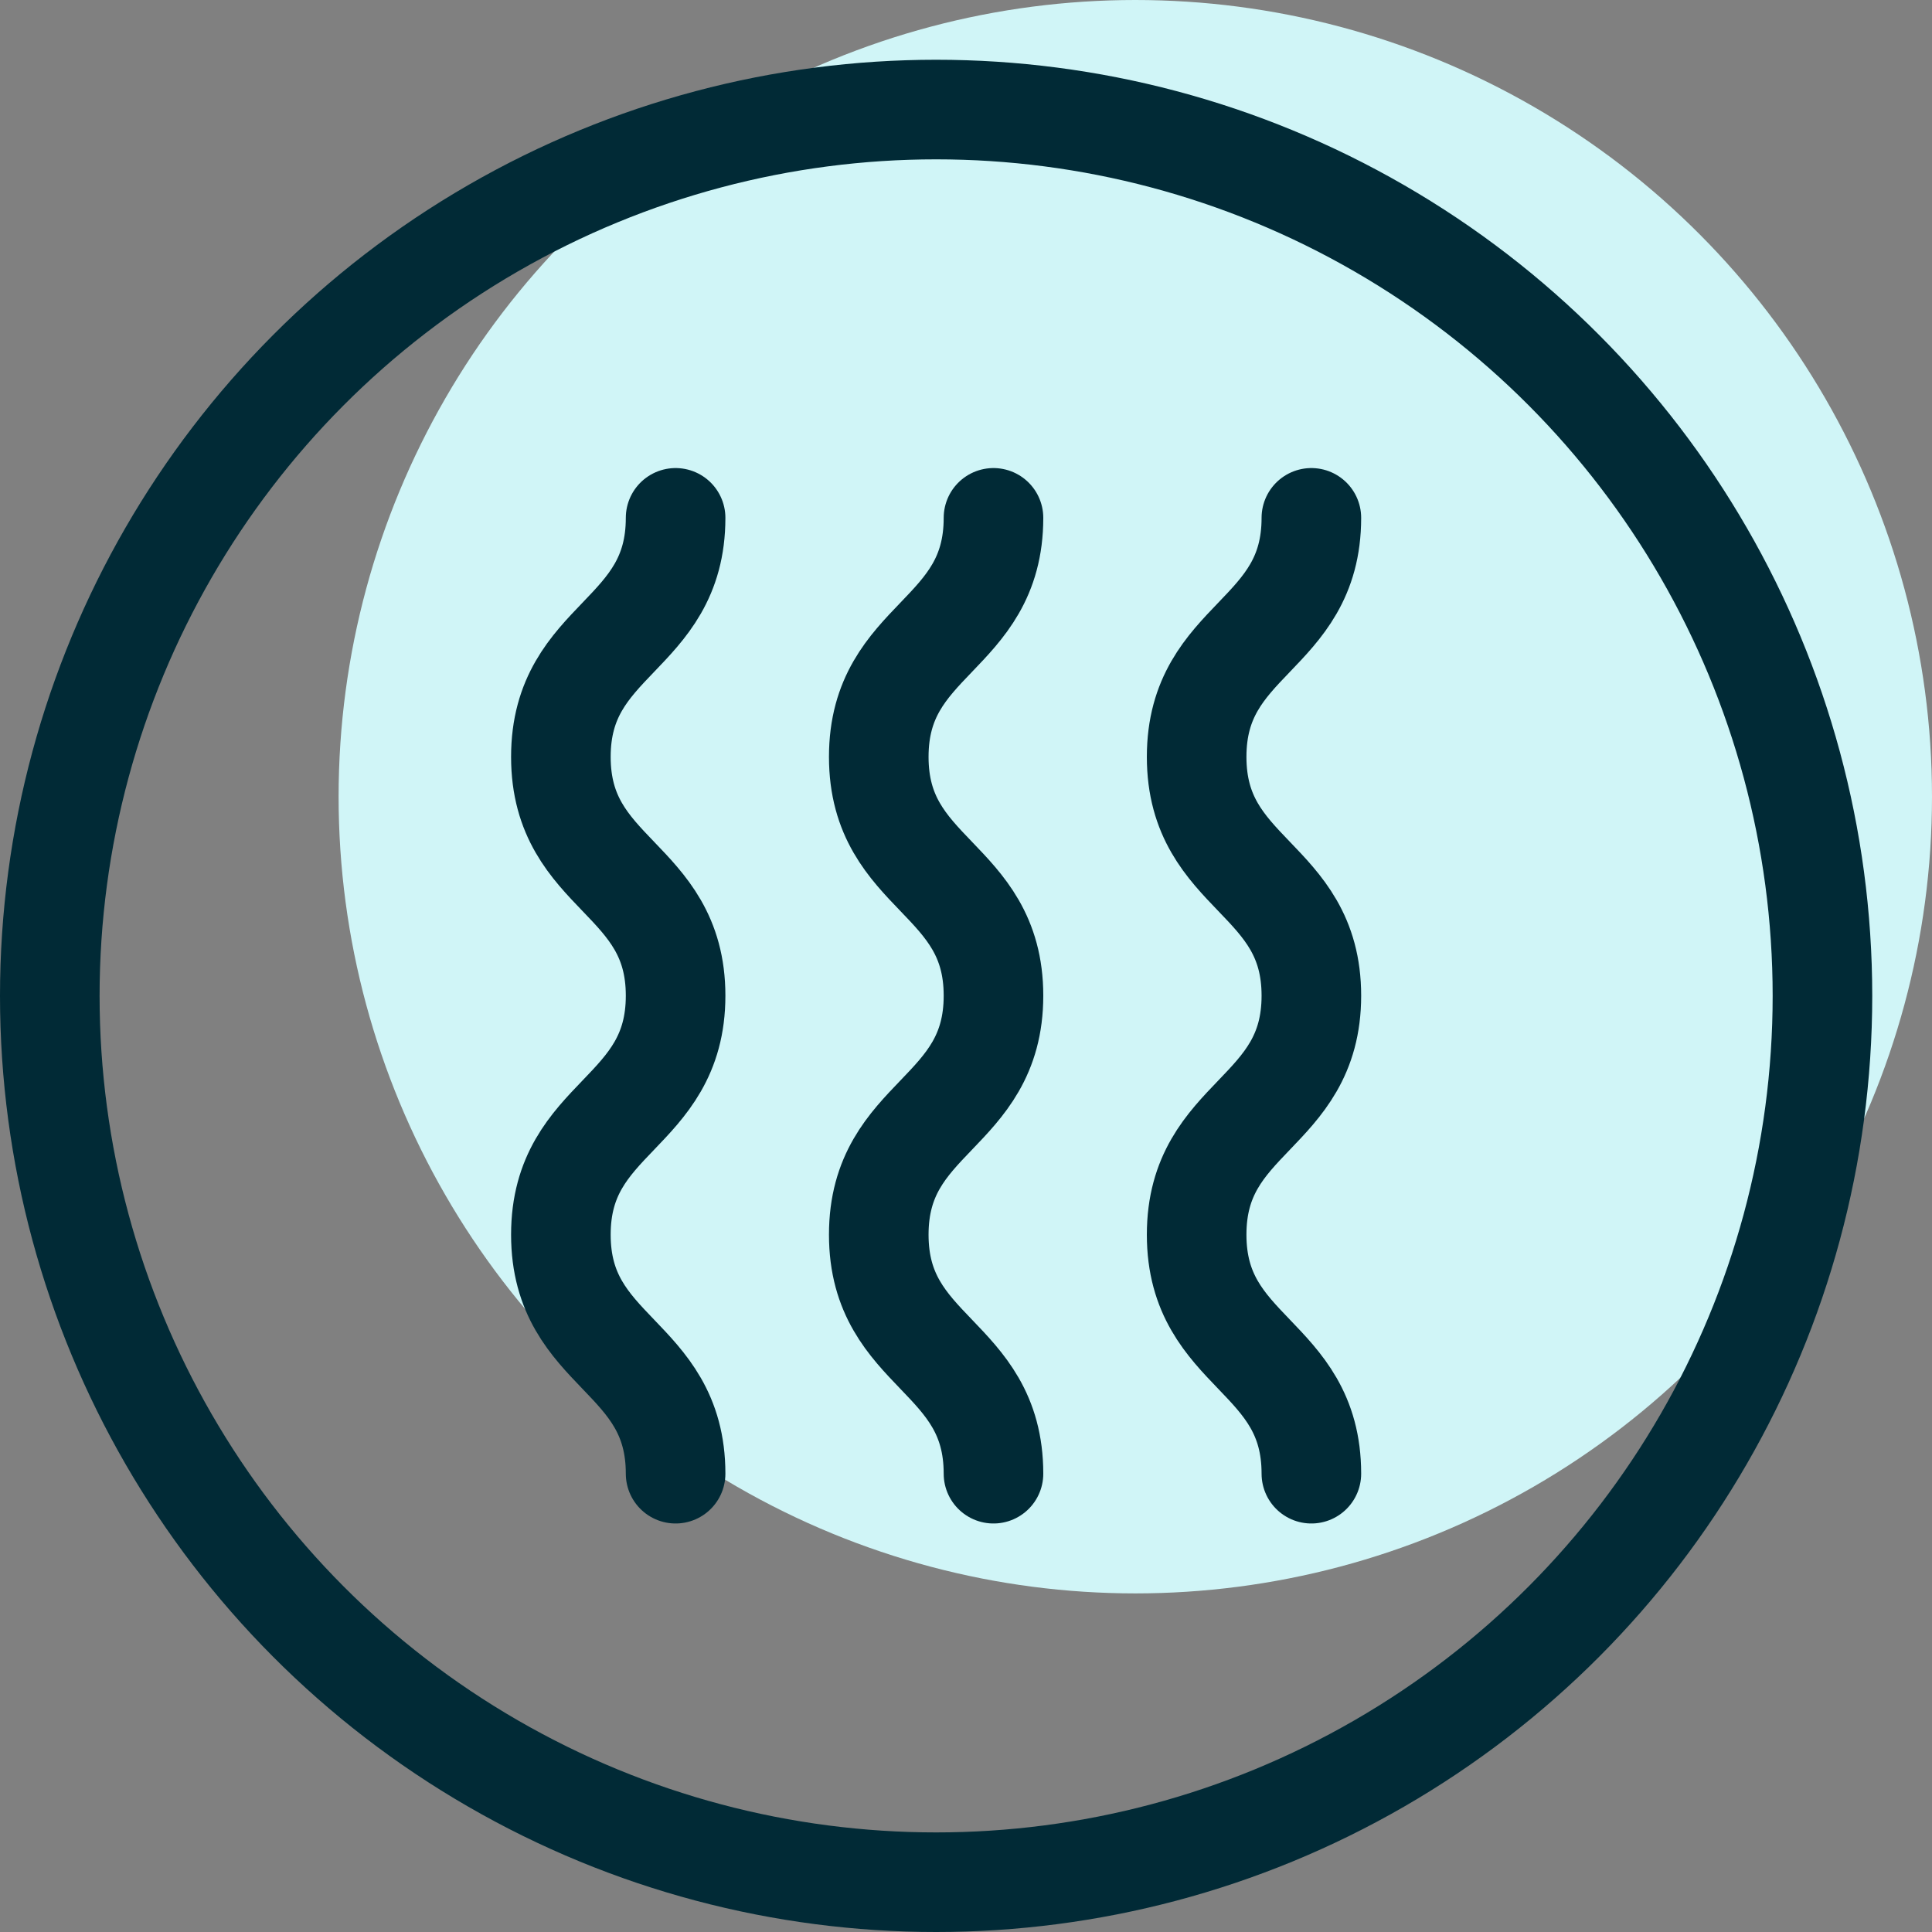
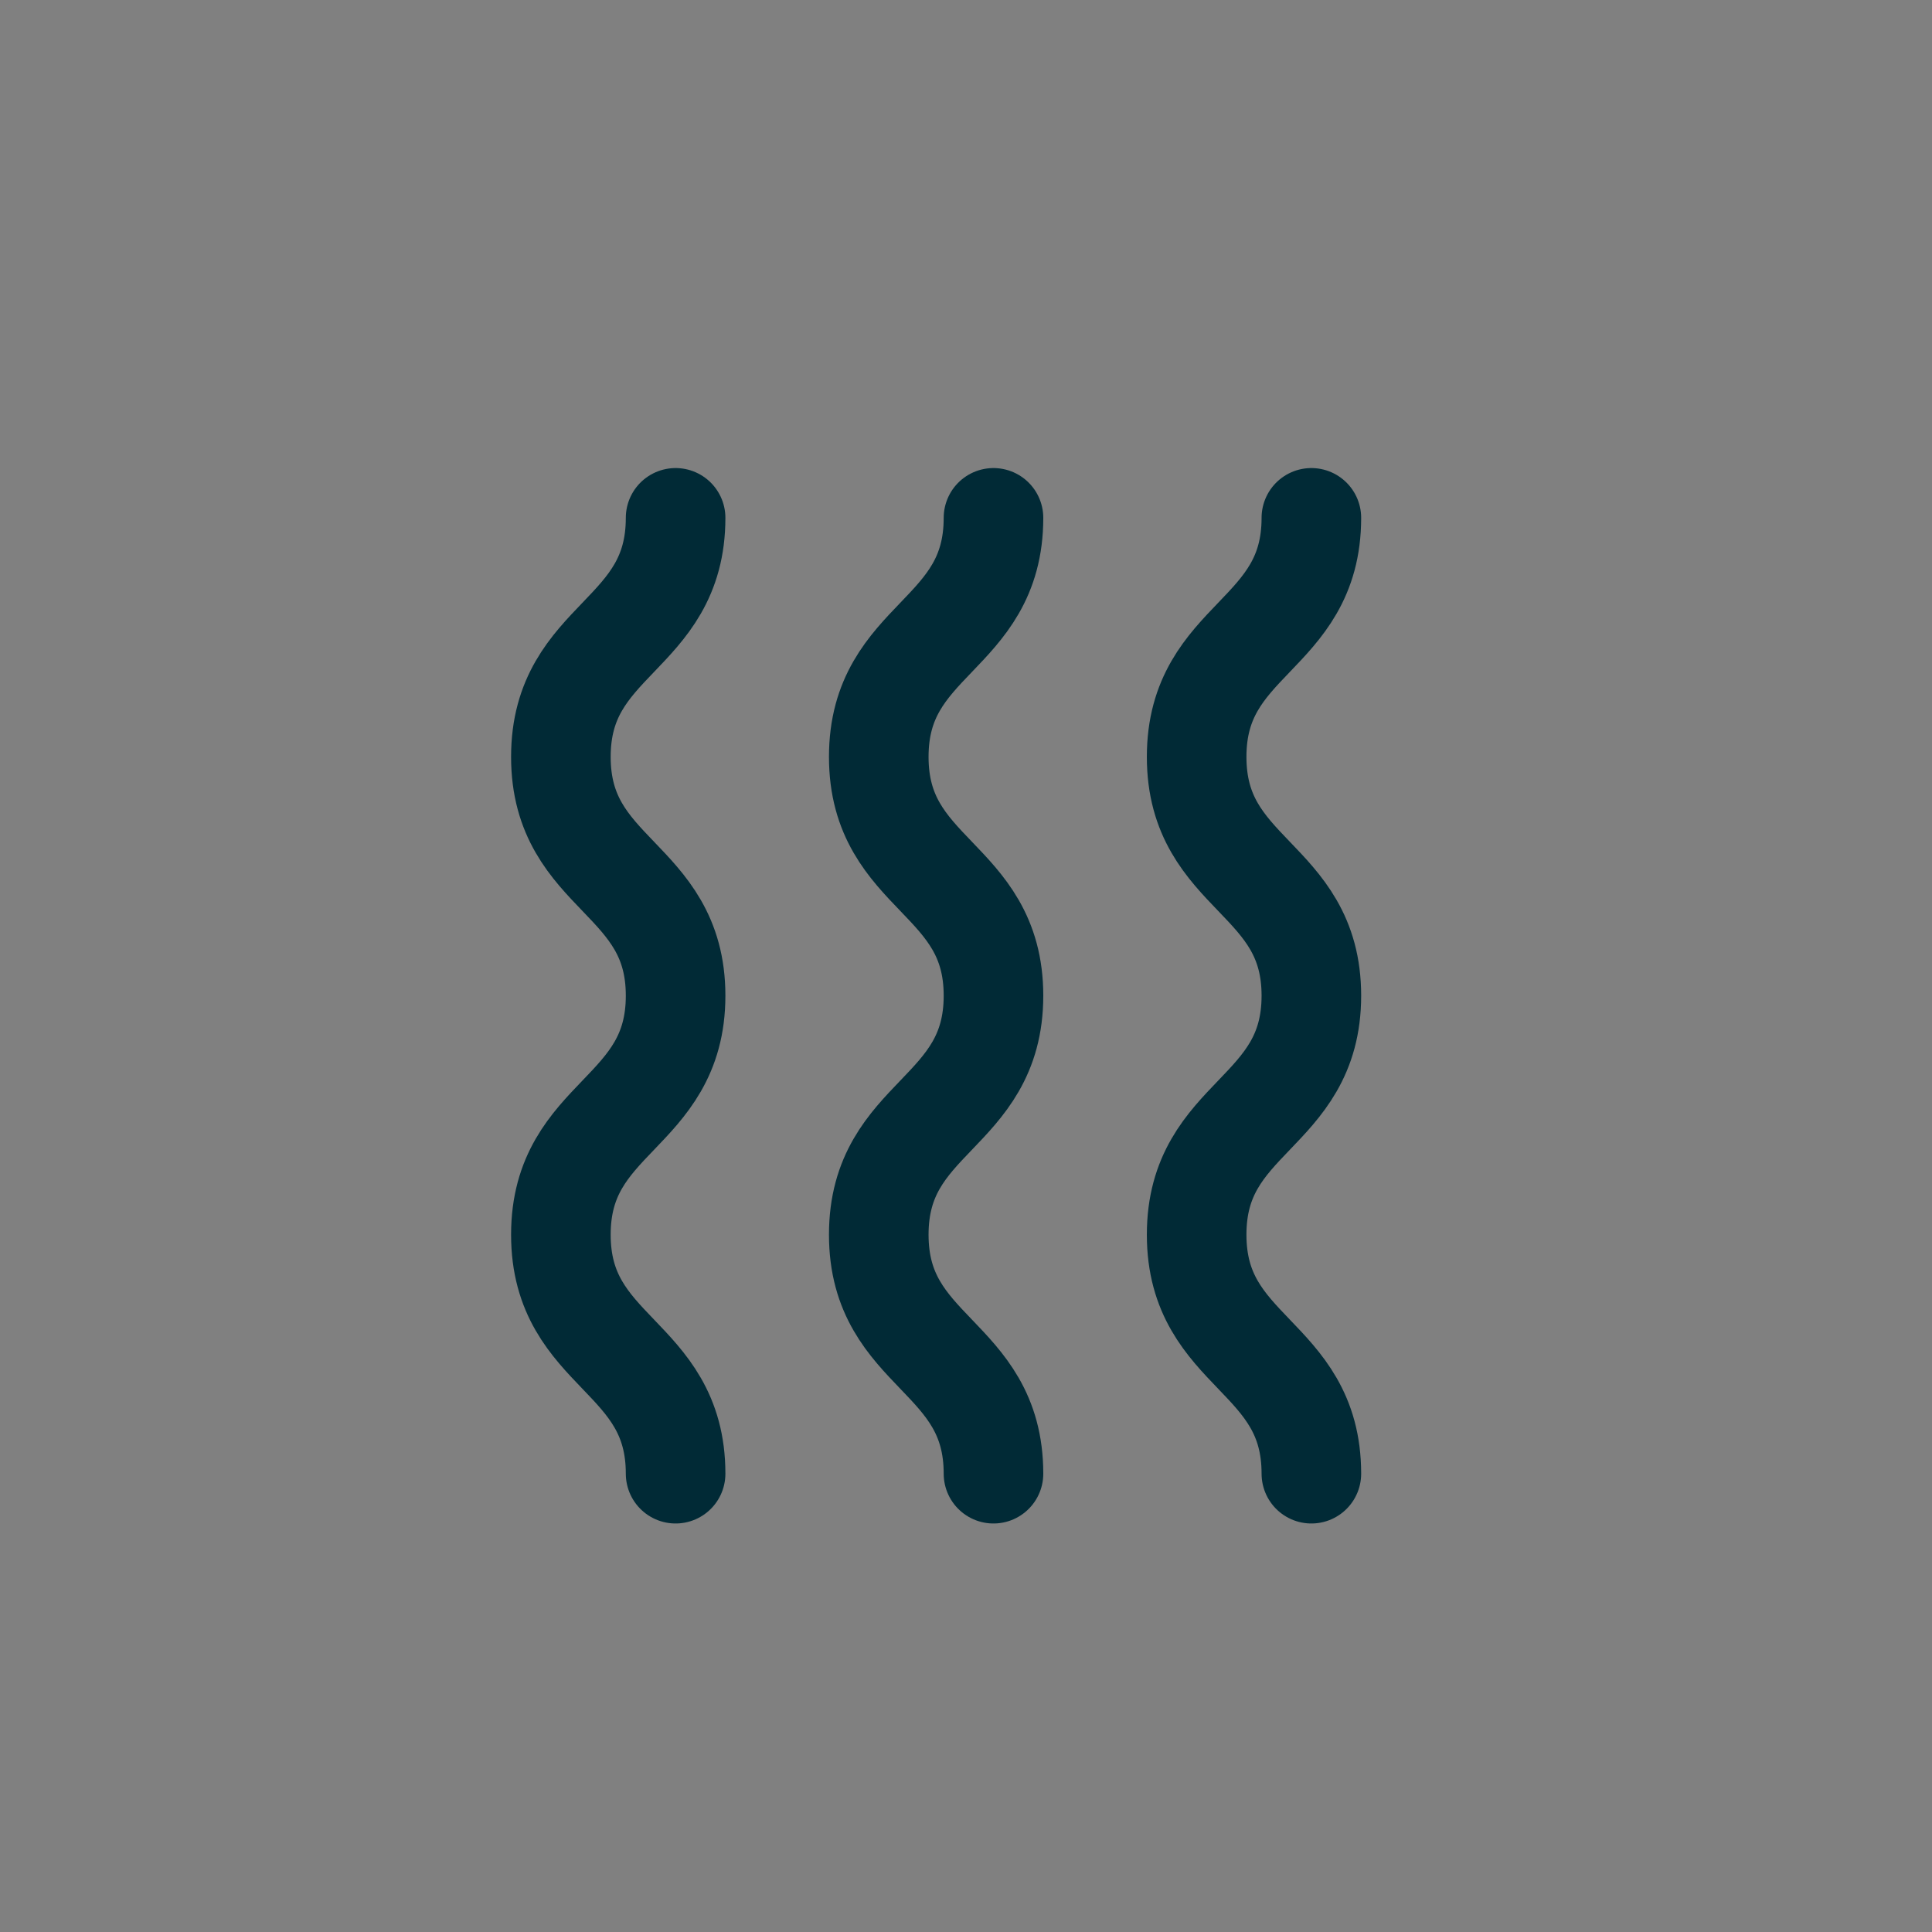
<svg xmlns="http://www.w3.org/2000/svg" id="Layer_2" viewBox="0 0 97 97">
  <rect x="0" y="0" width="97" height="97" fill="#808080" stroke="none" />
  <defs>
    <style>.cls-1{fill:#d0f5f7;}.cls-2{fill:none;stroke:#012a36;stroke-linecap:round;stroke-linejoin:round;stroke-width:5px;}</style>
  </defs>
  <g id="Icon_Background">
-     <circle class="cls-1" cx="57" cy="40" r="40" />
-   </g>
+     </g>
  <g id="Icon_Design">
    <g>
      <path class="cls-2" d="M33.92,26c0,6-5.76,6-5.76,12,0,6,5.76,6,5.76,11.99,0,6-5.76,6-5.76,12,0,6,5.76,6,5.76,12" />
      <path class="cls-2" d="M49.88,26c0,6-5.76,6-5.76,12,0,6,5.76,6,5.76,11.99,0,6-5.76,6-5.76,12,0,6,5.76,6,5.76,12" />
      <path class="cls-2" d="M65.84,26c0,6-5.76,6-5.76,12,0,6,5.76,6,5.76,11.99,0,6-5.76,6-5.76,12,0,6,5.76,6,5.76,12" />
    </g>
-     <circle class="cls-2" cx="47" cy="50" r="44.5" />
  </g>
</svg>